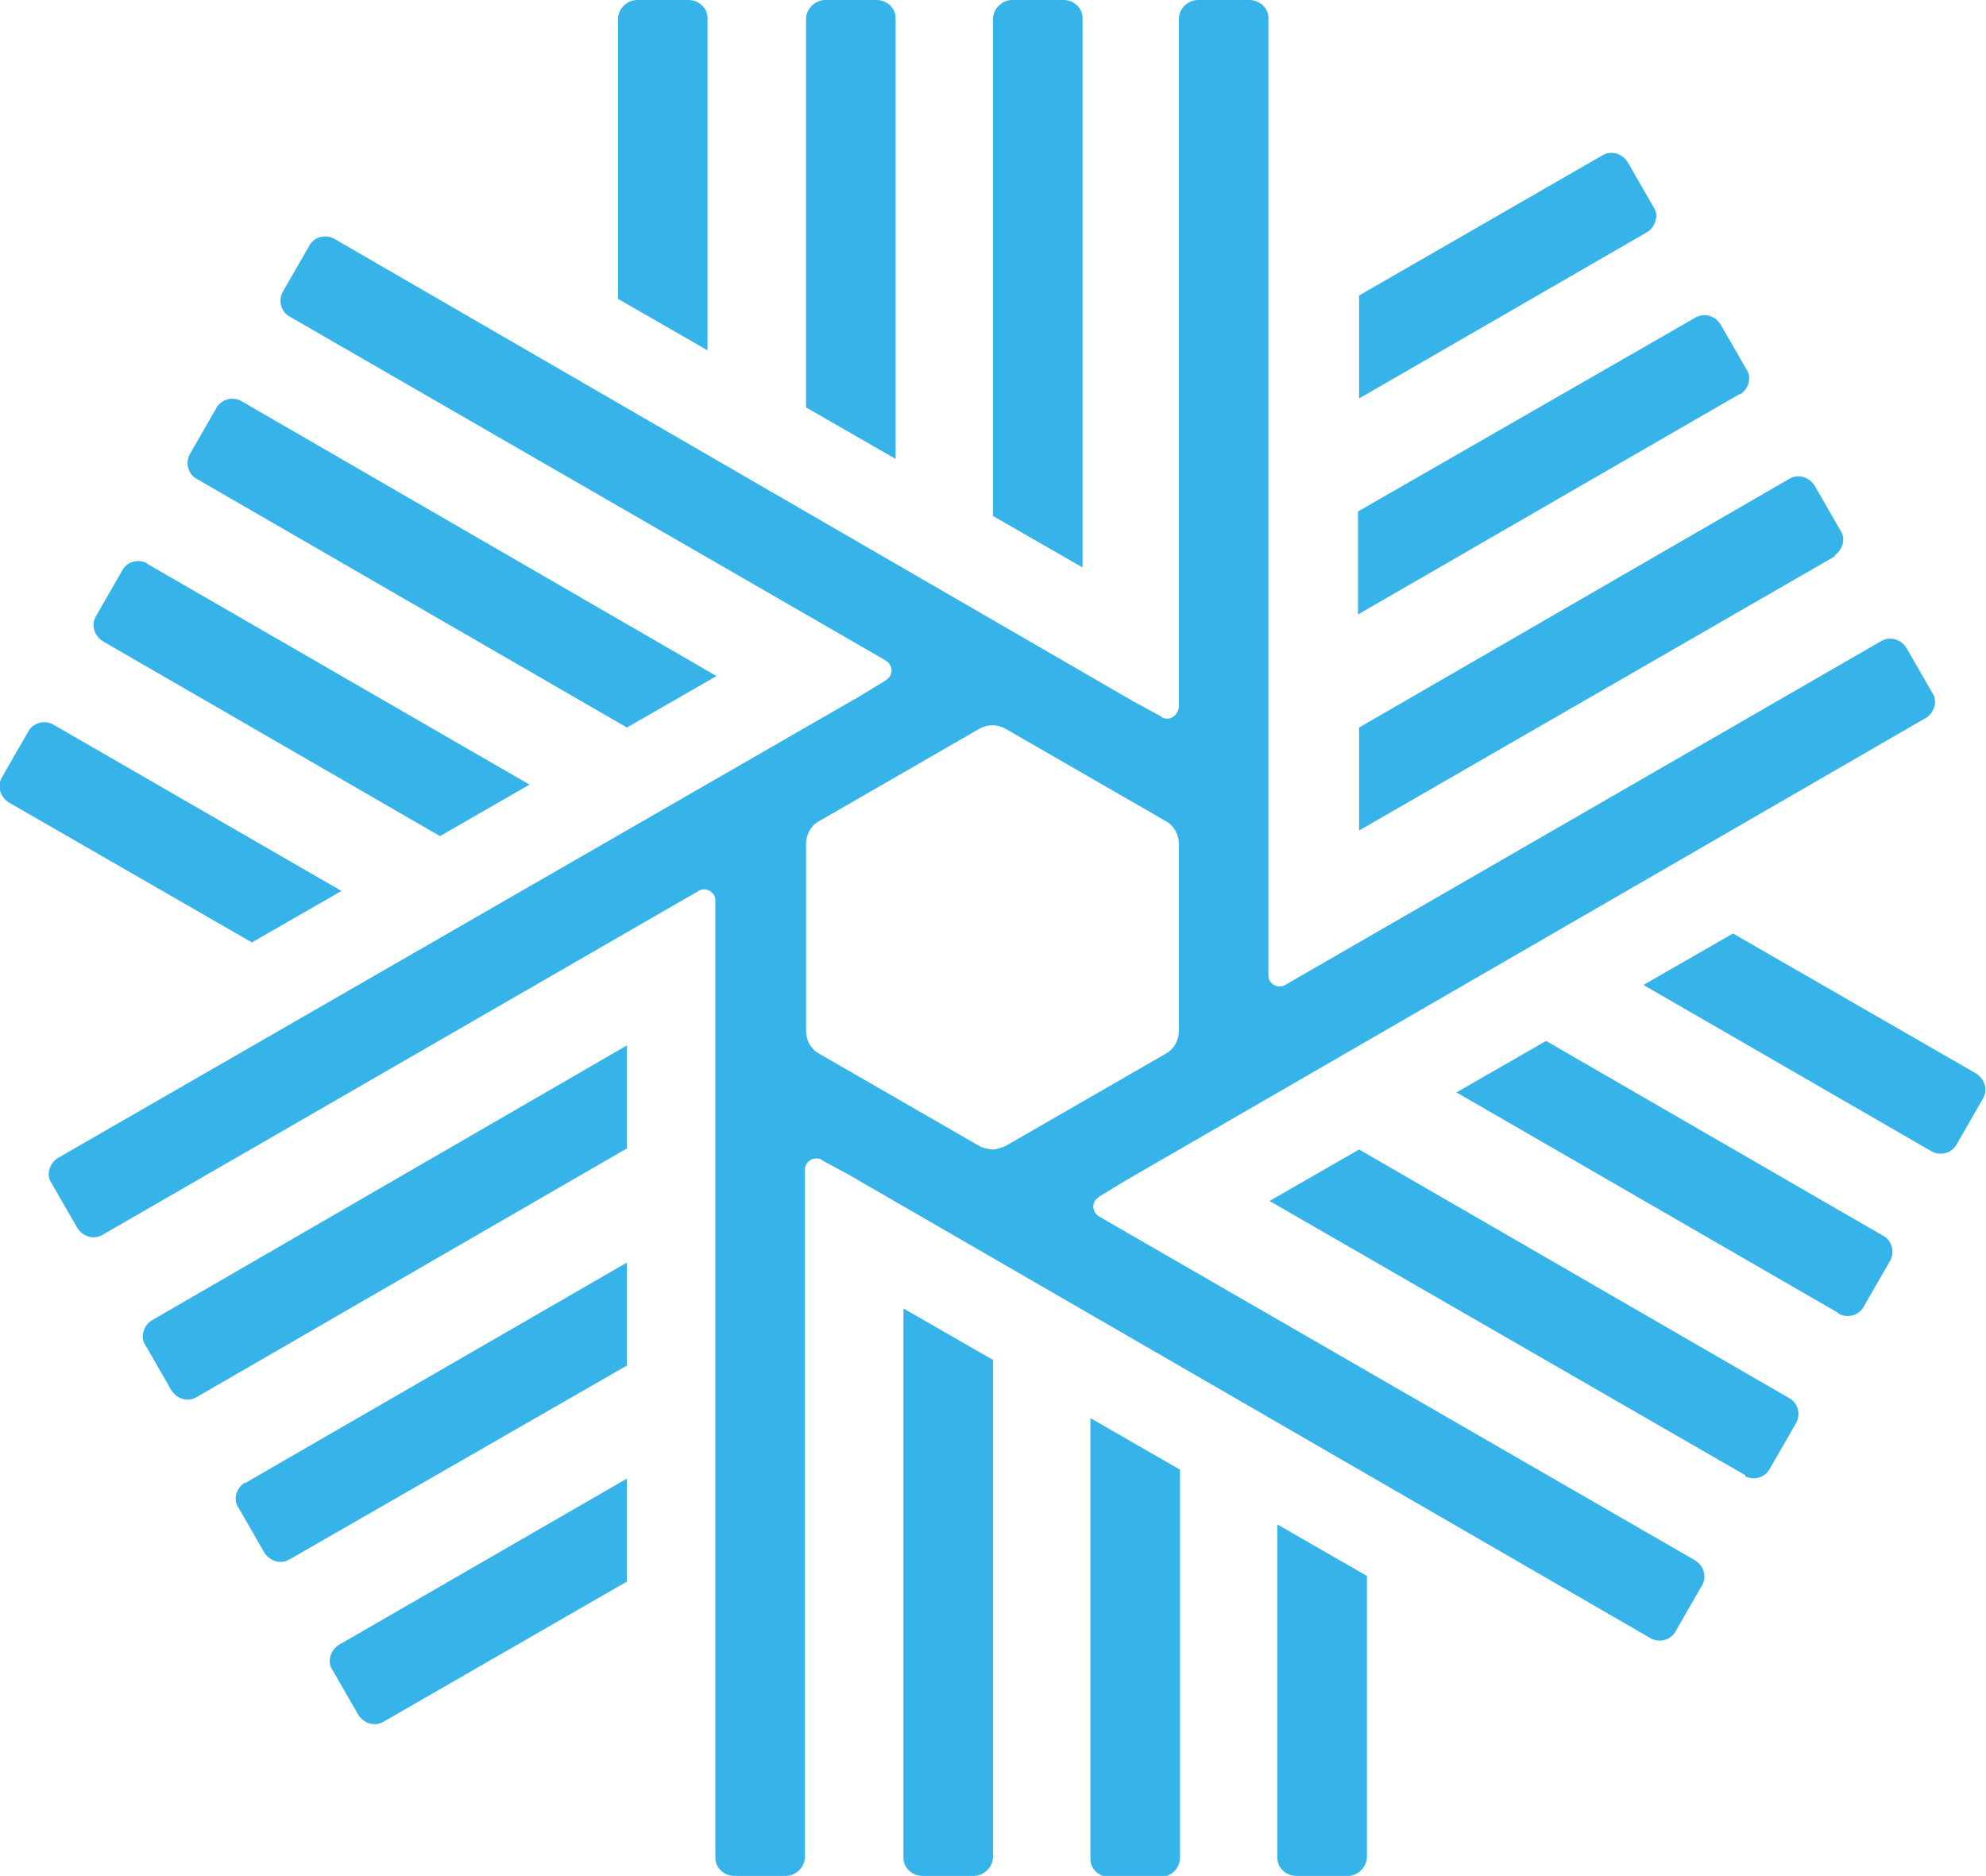
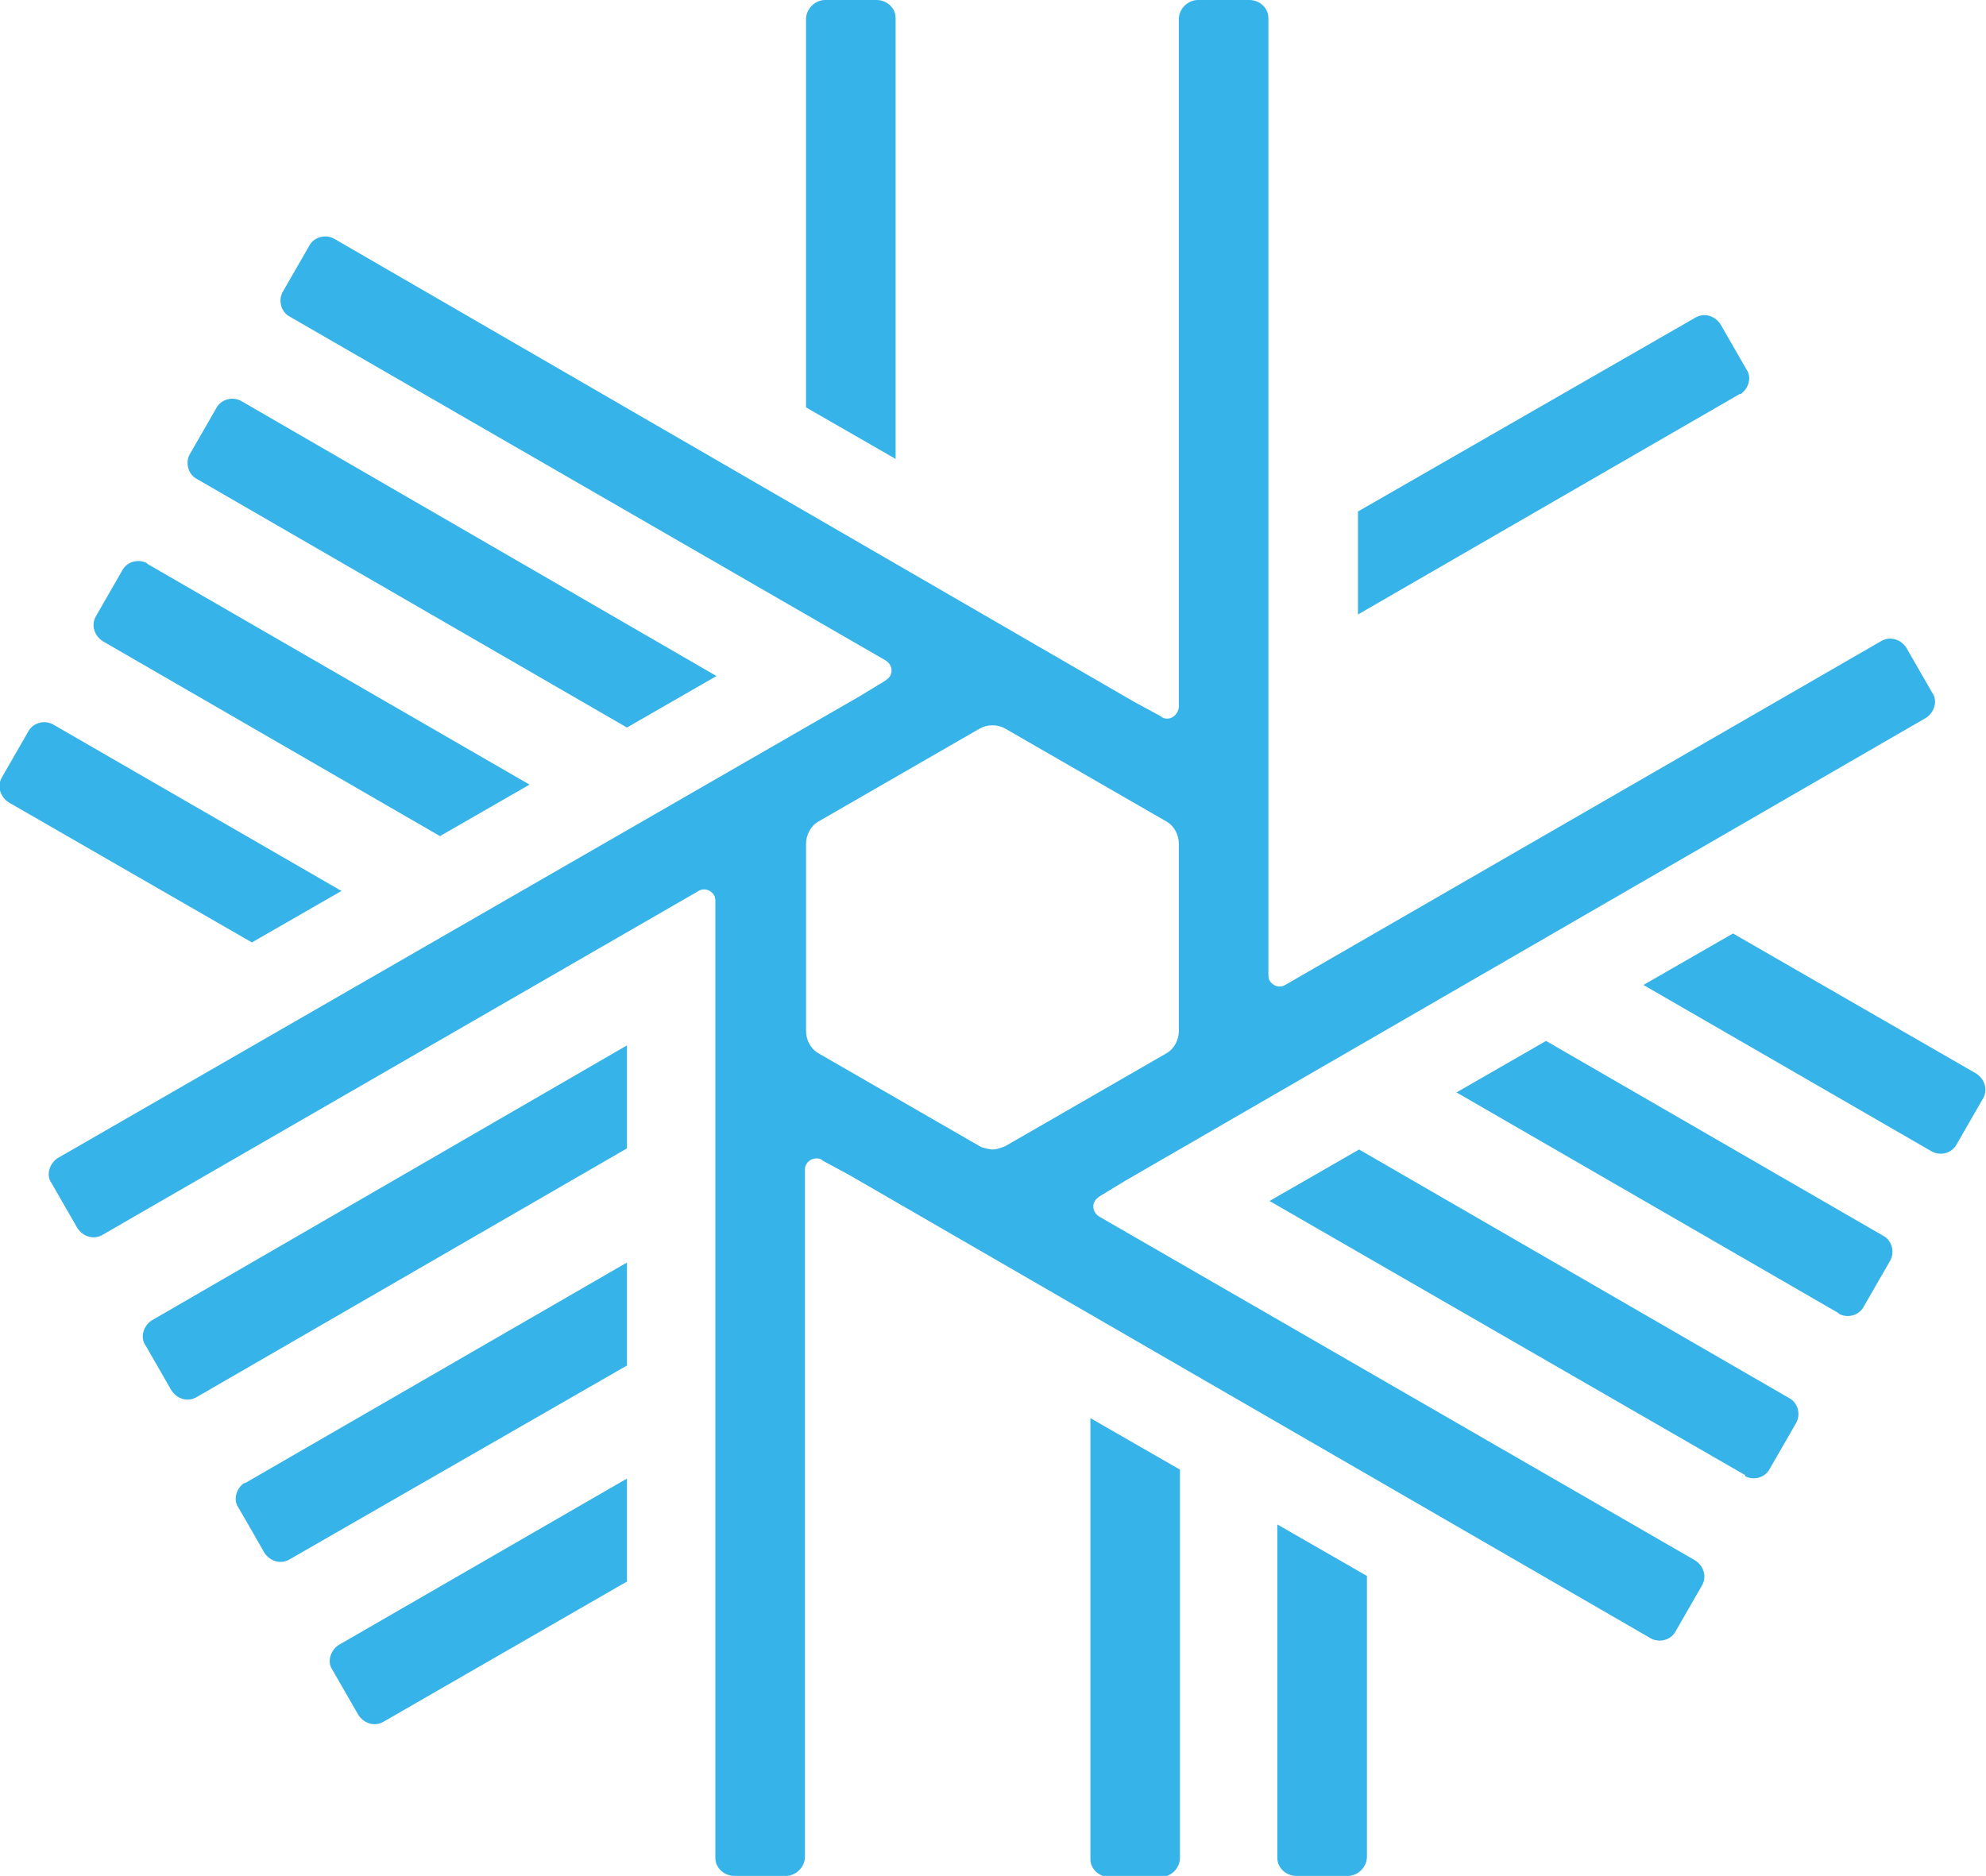
<svg xmlns="http://www.w3.org/2000/svg" id="_レイヤー_2" viewBox="0 0 17.74 16.76">
  <defs>
    <style>.cls-1{fill:#36b3e8;}</style>
  </defs>
  <g id="_ワーク">
    <g>
      <path class="cls-1" d="M14.97,14.57l.23-.4c.05-.08,.02-.18-.06-.23h0s-5.32-3.07-5.32-3.07h0c-.05-.03-.07-.09-.04-.14,.01-.02,.03-.03,.04-.04l.23-.14h0s7.16-4.14,7.16-4.14c.07-.05,.1-.15,.05-.22l-.23-.4c-.05-.08-.15-.11-.23-.06h0s-5.32,3.07-5.32,3.07h0c-.05,.03-.11,.01-.14-.04-.01-.02-.01-.04-.01-.06v-.27s0,0,0,0V.16c0-.09-.08-.16-.17-.16h-.46c-.09,0-.17,.08-.17,.17h0V6.31h0c0,.06-.05,.11-.1,.11-.02,0-.04,0-.06-.02l-.24-.13h0S2.98,2.13,2.98,2.13c-.08-.04-.18-.01-.22,.07l-.23,.4c-.05,.08-.02,.19,.06,.23h0s5.32,3.07,5.32,3.07h0c.05,.03,.07,.09,.04,.14-.01,.02-.03,.03-.04,.04l-.23,.14h0L.51,10.35c-.07,.05-.1,.15-.05,.22l.23,.4c.05,.08,.15,.11,.23,.06h0s5.32-3.07,5.32-3.07h0c.05-.03,.11-.01,.14,.04,.01,.02,.01,.04,.01,.06v.27s0,0,0,0v8.27c0,.09,.08,.16,.17,.16h.46c.09,0,.17-.08,.17-.17h0v-6.14h0c0-.06,.05-.1,.1-.1,.02,0,.04,0,.06,.02l.24,.13h0s7.16,4.14,7.16,4.14c.08,.04,.18,.01,.22-.07Zm-6.11-4.3s-.08-.01-.11-.03l-1.44-.83c-.07-.04-.11-.12-.11-.2v-1.67c0-.08,.04-.16,.11-.2l1.44-.83c.07-.04,.16-.04,.23,0l1.44,.83c.07,.04,.11,.12,.11,.2v1.67c0,.08-.04,.16-.11,.2l-1.44,.83s-.07,.03-.11,.03Z" />
      <g>
-         <path class="cls-1" d="M9.67,.16c0-.09-.08-.16-.17-.16h-.46c-.09,0-.17,.08-.17,.17h0V4.61l.8,.46V.16Z" />
        <path class="cls-1" d="M8,.16c0-.09-.08-.16-.17-.16h-.46c-.09,0-.17,.08-.17,.17h0V3.64l.8,.46V.16Z" />
-         <path class="cls-1" d="M6.32,.16c0-.09-.08-.16-.17-.16h-.46c-.09,0-.17,.08-.17,.17h0V2.67l.8,.46V.16Z" />
        <path class="cls-1" d="M2.15,3.58c-.08-.04-.18-.01-.22,.07l-.23,.4c-.05,.08-.02,.19,.06,.23h0s3.84,2.22,3.84,2.22l.8-.46L2.15,3.58Z" />
        <path class="cls-1" d="M1.31,5.03c-.08-.04-.18-.01-.22,.07l-.23,.4c-.05,.08-.02,.18,.06,.23h0s3.01,1.74,3.01,1.74l.8-.46-3.41-1.97Z" />
        <path class="cls-1" d="M.47,6.47c-.08-.04-.18-.01-.22,.07l-.23,.4c-.05,.08-.02,.18,.06,.23h0s2.17,1.25,2.17,1.25l.8-.46L.47,6.47Z" />
        <path class="cls-1" d="M1.35,11.8c-.07,.05-.1,.15-.05,.22l.23,.4c.05,.08,.15,.11,.23,.06h0s3.84-2.22,3.84-2.22v-.92L1.35,11.8Z" />
        <path class="cls-1" d="M2.18,13.25c-.07,.05-.1,.15-.05,.22l.11,.19,.12,.21c.05,.08,.15,.11,.23,.06h0s3.01-1.73,3.01-1.73v-.92l-3.41,1.97Z" />
        <path class="cls-1" d="M3.02,14.7c-.07,.05-.1,.15-.05,.22l.23,.4c.05,.08,.15,.11,.23,.06h0s2.17-1.25,2.17-1.25v-.92l-2.58,1.49Z" />
-         <path class="cls-1" d="M8.07,16.6c0,.09,.08,.16,.17,.16h.46c.09,0,.17-.08,.17-.17h0v-4.44l-.8-.46v4.91Z" />
        <path class="cls-1" d="M9.74,16.61c0,.09,.08,.16,.17,.16h.46c.09,0,.17-.08,.17-.17h0v-3.47l-.8-.46v3.94Z" />
        <path class="cls-1" d="M11.41,16.6c0,.09,.08,.16,.17,.16h.46c.09,0,.17-.08,.17-.17h0v-2.51l-.8-.46v2.98Z" />
        <path class="cls-1" d="M15.59,13.19c.08,.04,.18,.01,.22-.07l.23-.4c.05-.08,.02-.19-.06-.23h0s-3.84-2.22-3.84-2.22l-.8,.46,4.25,2.45Z" />
        <path class="cls-1" d="M16.43,11.74c.08,.04,.18,.01,.22-.07l.23-.4c.05-.08,.02-.19-.06-.23h0s-3.01-1.74-3.01-1.74l-.8,.46,3.41,1.97Z" />
        <path class="cls-1" d="M17.65,9.59h0s-2.17-1.25-2.17-1.25l-.8,.46,2.58,1.49c.08,.04,.18,.01,.22-.07l.23-.4c.05-.08,.02-.18-.06-.23Z" />
-         <path class="cls-1" d="M16.39,4.96c.07-.05,.1-.15,.05-.22l-.23-.4c-.05-.08-.15-.11-.23-.06h0s-3.84,2.22-3.84,2.22v.92l4.25-2.45Z" />
        <path class="cls-1" d="M15.55,3.52c.07-.05,.1-.15,.05-.22l-.23-.4c-.05-.08-.15-.11-.23-.06h0s-3.01,1.73-3.01,1.73v.92l3.41-1.97Z" />
-         <path class="cls-1" d="M14.72,2.07c.07-.05,.1-.15,.05-.22l-.23-.4c-.05-.08-.15-.11-.23-.06h0s-2.17,1.25-2.17,1.25v.92l2.58-1.49Z" />
      </g>
    </g>
  </g>
</svg>